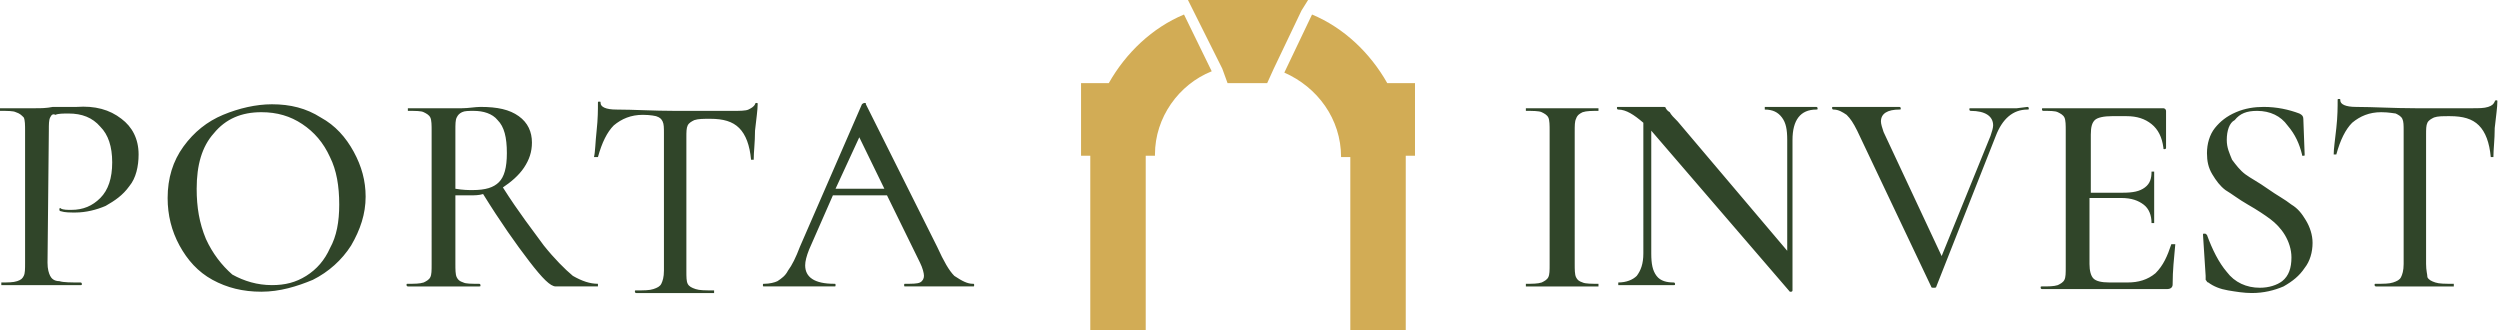
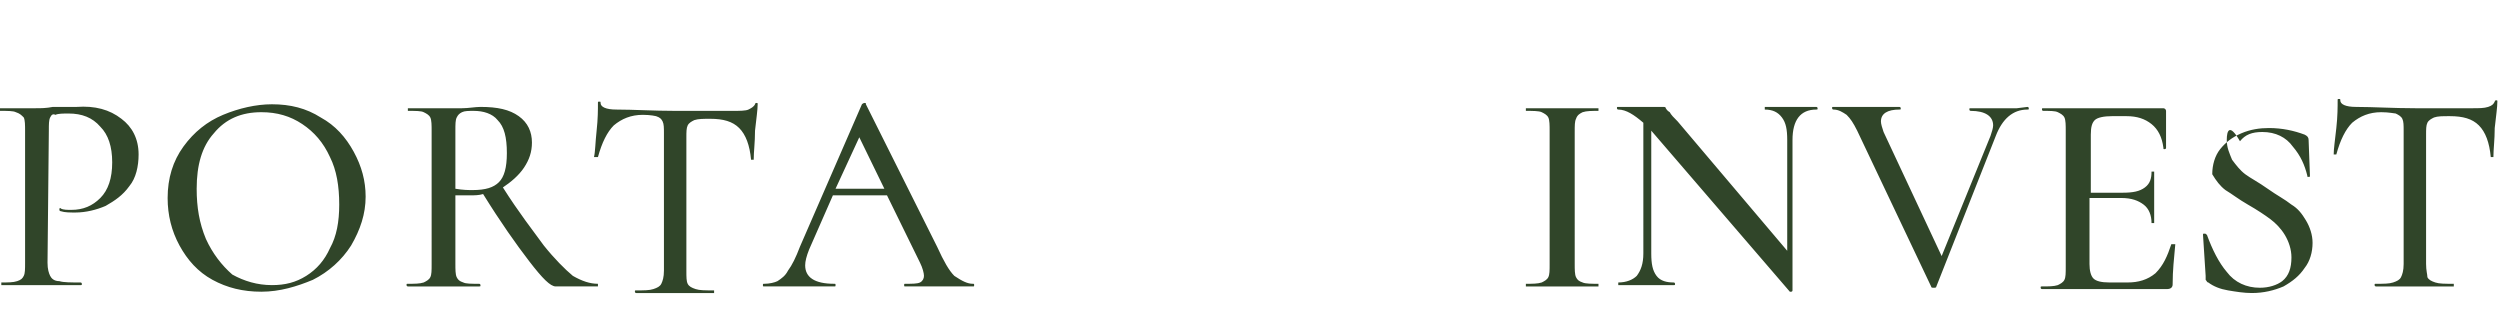
<svg xmlns="http://www.w3.org/2000/svg" version="1.1" id="Layer_1" x="0px" y="0px" viewBox="0 0 189.4 25" style="enable-background:new 0 0 189.4 25;" xml:space="preserve">
  <style type="text/css">
	.st0{fill:#304529;}
	.st1{fill:#D2AC55;}
</style>
-   <path class="st0" d="M63.3,14.3H67l-1.9-3.9L63.3,14.3z M73.7,21.5c0.1,0,0.1,0,0.1,0.1c0,0.1,0,0.1-0.1,0.1c-0.3,0-0.7,0-1.4,0  c-0.6,0-1,0-1.3,0c-0.3,0-0.8,0-1.3,0s-0.9,0-1.1,0c-0.1,0-0.1,0-0.1-0.1c0-0.1,0-0.1,0.1-0.1c0.5,0,0.9,0,1.1-0.1  c0.2-0.1,0.3-0.3,0.3-0.5c0-0.2-0.1-0.6-0.3-1l-2.5-5.1h-4.1l-1.8,4.1c-0.2,0.5-0.3,0.9-0.3,1.2c0,0.9,0.7,1.4,2.2,1.4  c0.1,0,0.1,0,0.1,0.1c0,0.1,0,0.1-0.1,0.1c-0.3,0-0.7,0-1.2,0c-0.6,0-1.1,0-1.5,0c-0.4,0-0.9,0-1.4,0c-0.5,0-0.9,0-1.2,0  c-0.1,0-0.1,0-0.1-0.1c0-0.1,0-0.1,0.1-0.1c0.4,0,0.8-0.1,1-0.2c0.3-0.2,0.6-0.4,0.8-0.8c0.3-0.4,0.6-1,0.9-1.8l4.7-10.8  c0,0,0.1-0.1,0.2-0.1c0.1,0,0.1,0,0.1,0.1l5.4,10.8c0.5,1.1,0.9,1.8,1.3,2.2C72.9,21.3,73.3,21.5,73.7,21.5L73.7,21.5z M48.7,8.7  c-0.9,0-1.6,0.3-2.2,0.8c-0.5,0.5-0.9,1.3-1.2,2.4c0,0-0.1,0-0.2,0c-0.1,0-0.1,0-0.1,0c0.1-0.4,0.1-1.1,0.2-2  c0.1-0.9,0.1-1.6,0.1-2.1c0-0.1,0-0.1,0.1-0.1c0.1,0,0.1,0,0.1,0.1c0,0.3,0.4,0.5,1.2,0.5c1.3,0,2.8,0.1,4.5,0.1c0.9,0,1.8,0,2.8,0  l1.5,0c0.5,0,1,0,1.2-0.1c0.2-0.1,0.4-0.2,0.5-0.4c0-0.1,0.1-0.1,0.1-0.1c0.1,0,0.1,0,0.1,0.1c0,0.4-0.1,1.1-0.2,2  c0,0.9-0.1,1.6-0.1,2.2c0,0,0,0-0.1,0c-0.1,0-0.1,0-0.1,0c-0.1-1.1-0.4-1.9-0.9-2.4c-0.5-0.5-1.2-0.7-2.2-0.7c-0.5,0-0.9,0-1.2,0.1  c-0.2,0.1-0.4,0.2-0.5,0.4c-0.1,0.2-0.1,0.5-0.1,0.9v10.1c0,0.5,0,0.8,0.1,1c0.1,0.2,0.3,0.3,0.6,0.4c0.3,0.1,0.7,0.1,1.4,0.1  c0,0,0,0,0,0.1c0,0.1,0,0.1,0,0.1c-0.5,0-0.9,0-1.2,0l-1.8,0l-1.7,0c-0.3,0-0.7,0-1.2,0c0,0-0.1,0-0.1-0.1c0-0.1,0-0.1,0.1-0.1  c0.6,0,1,0,1.3-0.1c0.3-0.1,0.5-0.2,0.6-0.4c0.1-0.2,0.2-0.5,0.2-1V10.1c0-0.4,0-0.7-0.1-0.9c-0.1-0.2-0.2-0.3-0.5-0.4  C49.7,8.8,49.3,8.7,48.7,8.7L48.7,8.7z M34.5,14.3c0.6,0.1,1,0.1,1.3,0.1c1,0,1.6-0.2,2-0.6c0.4-0.4,0.6-1.1,0.6-2.2  c0-1.2-0.2-2-0.7-2.5c-0.4-0.5-1.1-0.7-1.8-0.7c-0.4,0-0.7,0-0.9,0.1c-0.2,0.1-0.3,0.2-0.4,0.4c-0.1,0.2-0.1,0.5-0.1,1V14.3  L34.5,14.3z M45.3,21.5c0,0,0,0,0,0.1s0,0.1,0,0.1h-3.2c-0.4,0-1-0.6-2-1.9c-1-1.3-2.2-3-3.5-5.1c-0.3,0.1-0.7,0.1-1,0.1  c-0.3,0-0.6,0-1.1,0V20c0,0.4,0,0.8,0.1,1c0.1,0.2,0.2,0.3,0.5,0.4c0.2,0.1,0.6,0.1,1.2,0.1c0,0,0.1,0,0.1,0.1s0,0.1-0.1,0.1  c-0.5,0-0.8,0-1.1,0l-1.6,0l-1.6,0c-0.3,0-0.7,0-1.1,0c0,0-0.1,0-0.1-0.1s0-0.1,0.1-0.1c0.5,0,0.9,0,1.2-0.1  c0.2-0.1,0.4-0.2,0.5-0.4c0.1-0.2,0.1-0.5,0.1-1V9.9c0-0.4,0-0.8-0.1-1c-0.1-0.2-0.3-0.3-0.5-0.4c-0.2-0.1-0.6-0.1-1.2-0.1  c0,0,0,0,0-0.1s0-0.1,0-0.1l1.1,0c0.7,0,1.2,0,1.6,0c0.3,0,0.5,0,0.8,0c0.2,0,0.5,0,0.6,0c0.5,0,1-0.1,1.4-0.1  c1.3,0,2.2,0.2,2.9,0.7c0.7,0.5,1,1.2,1,2c0,0.7-0.2,1.3-0.6,1.9c-0.4,0.6-1,1.1-1.6,1.5c1.2,1.9,2.3,3.3,3.1,4.4  c0.8,1,1.6,1.8,2.2,2.3C44.1,21.3,44.7,21.5,45.3,21.5z M20.6,21.6c1,0,1.8-0.2,2.6-0.7c0.8-0.5,1.4-1.2,1.8-2.1  c0.5-0.9,0.7-2,0.7-3.3c0-1.4-0.2-2.6-0.7-3.6c-0.5-1.1-1.2-1.9-2.1-2.5c-0.9-0.6-1.9-0.9-3.1-0.9c-1.5,0-2.7,0.5-3.6,1.6  c-0.9,1-1.3,2.4-1.3,4.2c0,1.4,0.2,2.6,0.7,3.8c0.5,1.1,1.2,2,2,2.7C18.5,21.3,19.5,21.6,20.6,21.6L20.6,21.6z M19.8,22.1  c-1.4,0-2.6-0.3-3.7-0.9c-1.1-0.6-1.9-1.5-2.5-2.6c-0.6-1.1-0.9-2.3-0.9-3.6c0-1.5,0.4-2.8,1.2-3.9c0.8-1.1,1.8-1.9,3-2.4  c1.2-0.5,2.5-0.8,3.7-0.8c1.4,0,2.6,0.3,3.7,1c1.1,0.6,1.9,1.5,2.5,2.6c0.6,1.1,0.9,2.2,0.9,3.4c0,1.3-0.4,2.5-1.1,3.7  c-0.7,1.1-1.7,2-2.9,2.6C22.5,21.7,21.2,22.1,19.8,22.1L19.8,22.1z M3.6,19.9c0,0.5,0.1,0.8,0.2,1c0.1,0.2,0.3,0.4,0.7,0.4  c0.3,0.1,0.9,0.1,1.6,0.1c0,0,0.1,0,0.1,0.1c0,0.1,0,0.1-0.1,0.1c-0.6,0-1.1,0-1.4,0l-1.9,0l-1.5,0c-0.3,0-0.7,0-1.2,0  c0,0,0,0,0-0.1c0-0.1,0-0.1,0-0.1c0.5,0,0.9,0,1.2-0.1c0.3-0.1,0.4-0.2,0.5-0.4c0.1-0.2,0.1-0.5,0.1-1V9.9c0-0.4,0-0.8-0.1-1  C1.6,8.7,1.5,8.6,1.2,8.5C1,8.4,0.6,8.4,0,8.4c0,0,0,0,0-0.1c0-0.1,0-0.1,0-0.1l1.2,0c0.6,0,1.1,0,1.5,0c0.4,0,0.8,0,1.3-0.1  c0.2,0,0.5,0,0.8,0c0.4,0,0.7,0,1,0C7.2,8,8.3,8.3,9.2,9c0.8,0.6,1.3,1.5,1.3,2.7c0,0.9-0.2,1.8-0.7,2.4c-0.5,0.7-1.1,1.1-1.8,1.5  c-0.7,0.3-1.5,0.5-2.3,0.5c-0.4,0-0.8,0-1.1-0.1c0,0-0.1,0-0.1-0.1c0,0,0-0.1,0-0.1c0,0,0.1-0.1,0.1,0c0.2,0.1,0.5,0.1,0.8,0.1  c0.9,0,1.6-0.3,2.2-0.9c0.6-0.6,0.9-1.5,0.9-2.7c0-1.2-0.3-2.1-0.9-2.7c-0.6-0.7-1.4-1-2.4-1c-0.4,0-0.8,0-1,0.1  C4,8.6,3.9,8.7,3.8,8.9c-0.1,0.2-0.1,0.5-0.1,1L3.6,19.9L3.6,19.9z M119.3,20c0,0.4,0,0.8,0.1,1c0.1,0.2,0.2,0.3,0.5,0.4  c0.2,0.1,0.7,0.1,1.2,0.1c0,0,0,0,0,0.1c0,0.1,0,0.1,0,0.1c-0.5,0-0.9,0-1.1,0l-1.6,0l-1.6,0c-0.3,0-0.7,0-1.2,0c0,0,0,0,0-0.1  c0-0.1,0-0.1,0-0.1c0.5,0,0.9,0,1.2-0.1c0.2-0.1,0.4-0.2,0.5-0.4c0.1-0.2,0.1-0.5,0.1-1V9.9c0-0.4,0-0.8-0.1-1  c-0.1-0.2-0.3-0.3-0.5-0.4c-0.2-0.1-0.7-0.1-1.2-0.1c0,0,0,0,0-0.1c0-0.1,0-0.1,0-0.1l1.2,0c0.7,0,1.2,0,1.6,0c0.4,0,1,0,1.6,0  l1.1,0c0,0,0,0,0,0.1c0,0.1,0,0.1,0,0.1c-0.5,0-0.9,0-1.2,0.1c-0.2,0.1-0.4,0.2-0.5,0.5c-0.1,0.2-0.1,0.5-0.1,1V20z M137.6,8.1  c0,0,0.1,0,0.1,0.1c0,0.1,0,0.1-0.1,0.1c-1.2,0-1.8,0.8-1.8,2.3v11.4c0,0,0,0.1-0.1,0.1c-0.1,0-0.1,0-0.1,0L125.1,9.9v9.3  c0,0.8,0.1,1.3,0.4,1.7c0.3,0.4,0.8,0.5,1.3,0.5c0,0,0.1,0,0.1,0.1c0,0.1,0,0.1-0.1,0.1c-0.4,0-0.7,0-0.9,0l-1.1,0l-1.2,0  c-0.2,0-0.5,0-1,0c0,0,0,0,0-0.1c0-0.1,0-0.1,0-0.1c0.6,0,1.1-0.2,1.4-0.5c0.3-0.4,0.5-0.9,0.5-1.7V9.3c-0.7-0.6-1.3-1-1.9-1  c0,0-0.1,0-0.1-0.1c0-0.1,0-0.1,0.1-0.1l0.9,0c0.2,0,0.4,0,0.8,0l1.2,0c0.1,0,0.3,0,0.5,0c0.1,0,0.2,0,0.2,0.1c0,0,0.1,0.2,0.3,0.3  c0.1,0.2,0.3,0.4,0.6,0.7l8.3,9.8v-8.4c0-0.8-0.1-1.3-0.4-1.7c-0.3-0.4-0.7-0.6-1.3-0.6c0,0,0,0,0-0.1c0-0.1,0-0.1,0-0.1l0.9,0  c0.4,0,0.8,0,1.1,0c0.3,0,0.7,0,1.2,0L137.6,8.1L137.6,8.1z M153.6,8.1c0,0,0.1,0,0.1,0.1c0,0.1,0,0.1-0.1,0.1c-1.1,0-1.9,0.7-2.4,2  l-4.5,11.4c0,0.1-0.1,0.1-0.2,0.1c-0.1,0-0.2,0-0.2-0.1l-5.6-11.8c-0.3-0.6-0.5-0.9-0.8-1.2c-0.3-0.2-0.6-0.4-1-0.4  c0,0-0.1,0-0.1-0.1c0-0.1,0-0.1,0.1-0.1l0.7,0c0.4,0,0.8,0,1.1,0c0.8,0,1.6,0,2.3,0c0.2,0,0.5,0,0.9,0c0,0,0.1,0,0.1,0.1  c0,0.1,0,0.1-0.1,0.1c-0.9,0-1.4,0.3-1.4,0.9c0,0.2,0.1,0.5,0.2,0.8l4.4,9.4l3.7-9.1c0.1-0.3,0.2-0.6,0.2-0.8c0-0.7-0.6-1.1-1.7-1.1  c0,0-0.1,0-0.1-0.1c0-0.1,0-0.1,0.1-0.1l1,0c0.5,0,1,0,1.5,0c0.3,0,0.7,0,1,0L153.6,8.1L153.6,8.1z M164.5,18.5  C164.5,18.4,164.5,18.4,164.5,18.5c0.1,0,0.2,0,0.2,0c0,0,0.1,0,0.1,0c-0.1,1.1-0.2,2-0.2,3c0,0.1,0,0.2-0.1,0.3  c0,0-0.1,0.1-0.3,0.1h-9.5c0,0-0.1,0-0.1-0.1c0-0.1,0-0.1,0.1-0.1c0.5,0,0.9,0,1.2-0.1c0.2-0.1,0.4-0.2,0.5-0.4  c0.1-0.2,0.1-0.5,0.1-1V9.9c0-0.4,0-0.8-0.1-1c-0.1-0.2-0.3-0.3-0.5-0.4c-0.2-0.1-0.6-0.1-1.1-0.1c0,0-0.1,0-0.1-0.1  c0-0.1,0-0.1,0.1-0.1h9.1c0.1,0,0.2,0.1,0.2,0.2l0,2.8c0,0,0,0.1-0.1,0.1c-0.1,0-0.1,0-0.1-0.1c-0.1-0.8-0.4-1.4-0.9-1.8  c-0.5-0.4-1.1-0.6-1.9-0.6h-1.1c-0.6,0-1.1,0.1-1.3,0.3c-0.2,0.2-0.3,0.5-0.3,1.1v4.4h2.4c0.8,0,1.3-0.1,1.7-0.4  c0.4-0.3,0.5-0.7,0.5-1.2c0,0,0,0,0.1,0c0.1,0,0.1,0,0.1,0l0,1.8l0,1c0,0.5,0,0.8,0,1.1c0,0,0,0-0.1,0s-0.1,0-0.1,0  c0-0.6-0.2-1.1-0.6-1.4c-0.4-0.3-0.9-0.5-1.7-0.5h-2.4v5c0,0.5,0.1,0.9,0.3,1.1c0.2,0.2,0.6,0.3,1.2,0.3h1.4c0.8,0,1.5-0.2,2.1-0.7  C163.9,20.1,164.2,19.4,164.5,18.5L164.5,18.5z M168.7,10.6c0,0.6,0.2,1,0.4,1.5c0.3,0.4,0.6,0.8,1,1.1c0.4,0.3,1,0.6,1.7,1.1  c0.7,0.5,1.3,0.8,1.8,1.2c0.5,0.3,0.8,0.7,1.1,1.2c0.3,0.5,0.5,1.1,0.5,1.7c0,0.7-0.2,1.4-0.6,1.9c-0.4,0.6-0.9,1-1.6,1.4  c-0.7,0.3-1.5,0.5-2.4,0.5c-0.6,0-1.2-0.1-1.8-0.2c-0.6-0.1-1.1-0.3-1.5-0.6c-0.1,0-0.1-0.1-0.2-0.2c0-0.1,0-0.1,0-0.3l-0.2-3.1  c0-0.1,0-0.1,0.1-0.1c0.1,0,0.1,0,0.2,0.1c0.4,1.1,0.9,2.1,1.5,2.8c0.6,0.8,1.5,1.2,2.5,1.2c0.7,0,1.3-0.2,1.7-0.5  c0.5-0.4,0.7-1,0.7-1.8c0-0.6-0.2-1.2-0.5-1.7c-0.3-0.5-0.7-0.9-1.1-1.2c-0.4-0.3-1-0.7-1.7-1.1c-0.7-0.4-1.2-0.8-1.7-1.1  c-0.4-0.3-0.7-0.7-1-1.2c-0.3-0.5-0.4-1-0.4-1.6c0-0.7,0.2-1.4,0.6-1.9c0.4-0.5,0.9-0.9,1.6-1.2c0.7-0.3,1.4-0.4,2.1-0.4  c1,0,1.9,0.2,2.7,0.5c0.2,0.1,0.3,0.2,0.3,0.4l0.1,2.7c0,0.1,0,0.1-0.1,0.1c-0.1,0-0.1,0-0.1-0.1c-0.2-0.8-0.5-1.5-1.1-2.2  c-0.5-0.7-1.3-1.1-2.3-1.1c-0.8,0-1.3,0.2-1.7,0.7C168.9,9.3,168.7,9.9,168.7,10.6L168.7,10.6z M180.4,8.5c-0.9,0-1.6,0.3-2.2,0.8  c-0.5,0.5-0.9,1.3-1.2,2.4c0,0-0.1,0-0.1,0c-0.1,0-0.1,0-0.1,0c0-0.4,0.1-1.1,0.2-2c0.1-0.9,0.1-1.6,0.1-2.1c0-0.1,0-0.1,0.1-0.1  c0.1,0,0.1,0,0.1,0.1c0,0.3,0.4,0.5,1.2,0.5c1.3,0,2.8,0.1,4.5,0.1c0.9,0,1.8,0,2.8,0l1.5,0c0.5,0,0.9,0,1.2-0.1  c0.3-0.1,0.4-0.2,0.5-0.4c0-0.1,0.1-0.1,0.1-0.1c0.1,0,0.1,0,0.1,0.1c0,0.4-0.1,1.1-0.2,2c0,0.9-0.1,1.6-0.1,2.2c0,0,0,0-0.1,0  c-0.1,0-0.1,0-0.1,0c-0.1-1.1-0.4-1.9-0.9-2.4c-0.5-0.5-1.2-0.7-2.2-0.7c-0.6,0-0.9,0-1.2,0.1c-0.2,0.1-0.4,0.2-0.5,0.4  c-0.1,0.2-0.1,0.5-0.1,0.9V20c0,0.5,0.1,0.8,0.1,1c0.1,0.2,0.3,0.3,0.6,0.4c0.3,0.1,0.7,0.1,1.4,0.1c0,0,0,0,0,0.1  c0,0.1,0,0.1,0,0.1c-0.5,0-0.9,0-1.2,0l-1.8,0l-1.7,0c-0.3,0-0.7,0-1.2,0c0,0-0.1,0-0.1-0.1c0-0.1,0-0.1,0.1-0.1c0.6,0,1,0,1.3-0.1  c0.3-0.1,0.5-0.2,0.6-0.4c0.1-0.2,0.2-0.5,0.2-1V9.9c0-0.4,0-0.7-0.1-0.9c-0.1-0.2-0.3-0.3-0.5-0.4C181.4,8.6,181,8.5,180.4,8.5  L180.4,8.5z" />
-   <path class="st1" d="M91.8,5.4c-2.5,1-4.3,3.5-4.3,6.3v0.1h-0.7V25h-4.2V11.8h-0.7V6.3H84c1.3-2.3,3.3-4.2,5.7-5.2L91.8,5.4z   M105.1,6.3c-1.3-2.3-3.3-4.2-5.7-5.2l-2.1,4.4c2.5,1.1,4.3,3.5,4.3,6.4h0.7V25h4.2V11.8h0.7V6.3H105.1z M90,0l0.4,0.8l2.2,4.4  L93,6.3h3l0.5-1.1l2.1-4.4L99.1,0H90z" />
+   <path class="st0" d="M63.3,14.3H67l-1.9-3.9L63.3,14.3z M73.7,21.5c0.1,0,0.1,0,0.1,0.1c0,0.1,0,0.1-0.1,0.1c-0.3,0-0.7,0-1.4,0  c-0.6,0-1,0-1.3,0c-0.3,0-0.8,0-1.3,0s-0.9,0-1.1,0c-0.1,0-0.1,0-0.1-0.1c0-0.1,0-0.1,0.1-0.1c0.5,0,0.9,0,1.1-0.1  c0.2-0.1,0.3-0.3,0.3-0.5c0-0.2-0.1-0.6-0.3-1l-2.5-5.1h-4.1l-1.8,4.1c-0.2,0.5-0.3,0.9-0.3,1.2c0,0.9,0.7,1.4,2.2,1.4  c0.1,0,0.1,0,0.1,0.1c0,0.1,0,0.1-0.1,0.1c-0.3,0-0.7,0-1.2,0c-0.6,0-1.1,0-1.5,0c-0.4,0-0.9,0-1.4,0c-0.5,0-0.9,0-1.2,0  c-0.1,0-0.1,0-0.1-0.1c0-0.1,0-0.1,0.1-0.1c0.4,0,0.8-0.1,1-0.2c0.3-0.2,0.6-0.4,0.8-0.8c0.3-0.4,0.6-1,0.9-1.8l4.7-10.8  c0,0,0.1-0.1,0.2-0.1c0.1,0,0.1,0,0.1,0.1l5.4,10.8c0.5,1.1,0.9,1.8,1.3,2.2C72.9,21.3,73.3,21.5,73.7,21.5L73.7,21.5z M48.7,8.7  c-0.9,0-1.6,0.3-2.2,0.8c-0.5,0.5-0.9,1.3-1.2,2.4c0,0-0.1,0-0.2,0c-0.1,0-0.1,0-0.1,0c0.1-0.4,0.1-1.1,0.2-2  c0.1-0.9,0.1-1.6,0.1-2.1c0-0.1,0-0.1,0.1-0.1c0.1,0,0.1,0,0.1,0.1c0,0.3,0.4,0.5,1.2,0.5c1.3,0,2.8,0.1,4.5,0.1c0.9,0,1.8,0,2.8,0  l1.5,0c0.5,0,1,0,1.2-0.1c0.2-0.1,0.4-0.2,0.5-0.4c0-0.1,0.1-0.1,0.1-0.1c0.1,0,0.1,0,0.1,0.1c0,0.4-0.1,1.1-0.2,2  c0,0.9-0.1,1.6-0.1,2.2c0,0,0,0-0.1,0c-0.1,0-0.1,0-0.1,0c-0.1-1.1-0.4-1.9-0.9-2.4c-0.5-0.5-1.2-0.7-2.2-0.7c-0.5,0-0.9,0-1.2,0.1  c-0.2,0.1-0.4,0.2-0.5,0.4c-0.1,0.2-0.1,0.5-0.1,0.9v10.1c0,0.5,0,0.8,0.1,1c0.1,0.2,0.3,0.3,0.6,0.4c0.3,0.1,0.7,0.1,1.4,0.1  c0,0,0,0,0,0.1c0,0.1,0,0.1,0,0.1c-0.5,0-0.9,0-1.2,0l-1.8,0l-1.7,0c-0.3,0-0.7,0-1.2,0c0,0-0.1,0-0.1-0.1c0-0.1,0-0.1,0.1-0.1  c0.6,0,1,0,1.3-0.1c0.3-0.1,0.5-0.2,0.6-0.4c0.1-0.2,0.2-0.5,0.2-1V10.1c0-0.4,0-0.7-0.1-0.9c-0.1-0.2-0.2-0.3-0.5-0.4  C49.7,8.8,49.3,8.7,48.7,8.7L48.7,8.7z M34.5,14.3c0.6,0.1,1,0.1,1.3,0.1c1,0,1.6-0.2,2-0.6c0.4-0.4,0.6-1.1,0.6-2.2  c0-1.2-0.2-2-0.7-2.5c-0.4-0.5-1.1-0.7-1.8-0.7c-0.4,0-0.7,0-0.9,0.1c-0.2,0.1-0.3,0.2-0.4,0.4c-0.1,0.2-0.1,0.5-0.1,1V14.3  L34.5,14.3z M45.3,21.5c0,0,0,0,0,0.1s0,0.1,0,0.1h-3.2c-0.4,0-1-0.6-2-1.9c-1-1.3-2.2-3-3.5-5.1c-0.3,0.1-0.7,0.1-1,0.1  c-0.3,0-0.6,0-1.1,0V20c0,0.4,0,0.8,0.1,1c0.1,0.2,0.2,0.3,0.5,0.4c0.2,0.1,0.6,0.1,1.2,0.1c0,0,0.1,0,0.1,0.1s0,0.1-0.1,0.1  c-0.5,0-0.8,0-1.1,0l-1.6,0l-1.6,0c-0.3,0-0.7,0-1.1,0c0,0-0.1,0-0.1-0.1s0-0.1,0.1-0.1c0.5,0,0.9,0,1.2-0.1  c0.2-0.1,0.4-0.2,0.5-0.4c0.1-0.2,0.1-0.5,0.1-1V9.9c0-0.4,0-0.8-0.1-1c-0.1-0.2-0.3-0.3-0.5-0.4c-0.2-0.1-0.6-0.1-1.2-0.1  c0,0,0,0,0-0.1s0-0.1,0-0.1l1.1,0c0.7,0,1.2,0,1.6,0c0.3,0,0.5,0,0.8,0c0.2,0,0.5,0,0.6,0c0.5,0,1-0.1,1.4-0.1  c1.3,0,2.2,0.2,2.9,0.7c0.7,0.5,1,1.2,1,2c0,0.7-0.2,1.3-0.6,1.9c-0.4,0.6-1,1.1-1.6,1.5c1.2,1.9,2.3,3.3,3.1,4.4  c0.8,1,1.6,1.8,2.2,2.3C44.1,21.3,44.7,21.5,45.3,21.5z M20.6,21.6c1,0,1.8-0.2,2.6-0.7c0.8-0.5,1.4-1.2,1.8-2.1  c0.5-0.9,0.7-2,0.7-3.3c0-1.4-0.2-2.6-0.7-3.6c-0.5-1.1-1.2-1.9-2.1-2.5c-0.9-0.6-1.9-0.9-3.1-0.9c-1.5,0-2.7,0.5-3.6,1.6  c-0.9,1-1.3,2.4-1.3,4.2c0,1.4,0.2,2.6,0.7,3.8c0.5,1.1,1.2,2,2,2.7C18.5,21.3,19.5,21.6,20.6,21.6L20.6,21.6z M19.8,22.1  c-1.4,0-2.6-0.3-3.7-0.9c-1.1-0.6-1.9-1.5-2.5-2.6c-0.6-1.1-0.9-2.3-0.9-3.6c0-1.5,0.4-2.8,1.2-3.9c0.8-1.1,1.8-1.9,3-2.4  c1.2-0.5,2.5-0.8,3.7-0.8c1.4,0,2.6,0.3,3.7,1c1.1,0.6,1.9,1.5,2.5,2.6c0.6,1.1,0.9,2.2,0.9,3.4c0,1.3-0.4,2.5-1.1,3.7  c-0.7,1.1-1.7,2-2.9,2.6C22.5,21.7,21.2,22.1,19.8,22.1L19.8,22.1z M3.6,19.9c0,0.5,0.1,0.8,0.2,1c0.1,0.2,0.3,0.4,0.7,0.4  c0.3,0.1,0.9,0.1,1.6,0.1c0,0,0.1,0,0.1,0.1c0,0.1,0,0.1-0.1,0.1c-0.6,0-1.1,0-1.4,0l-1.9,0l-1.5,0c-0.3,0-0.7,0-1.2,0  c0,0,0,0,0-0.1c0-0.1,0-0.1,0-0.1c0.5,0,0.9,0,1.2-0.1c0.3-0.1,0.4-0.2,0.5-0.4c0.1-0.2,0.1-0.5,0.1-1V9.9c0-0.4,0-0.8-0.1-1  C1.6,8.7,1.5,8.6,1.2,8.5C1,8.4,0.6,8.4,0,8.4c0,0,0,0,0-0.1c0-0.1,0-0.1,0-0.1l1.2,0c0.6,0,1.1,0,1.5,0c0.4,0,0.8,0,1.3-0.1  c0.2,0,0.5,0,0.8,0c0.4,0,0.7,0,1,0C7.2,8,8.3,8.3,9.2,9c0.8,0.6,1.3,1.5,1.3,2.7c0,0.9-0.2,1.8-0.7,2.4c-0.5,0.7-1.1,1.1-1.8,1.5  c-0.7,0.3-1.5,0.5-2.3,0.5c-0.4,0-0.8,0-1.1-0.1c0,0-0.1,0-0.1-0.1c0,0,0-0.1,0-0.1c0,0,0.1-0.1,0.1,0c0.2,0.1,0.5,0.1,0.8,0.1  c0.9,0,1.6-0.3,2.2-0.9c0.6-0.6,0.9-1.5,0.9-2.7c0-1.2-0.3-2.1-0.9-2.7c-0.6-0.7-1.4-1-2.4-1c-0.4,0-0.8,0-1,0.1  C4,8.6,3.9,8.7,3.8,8.9c-0.1,0.2-0.1,0.5-0.1,1L3.6,19.9L3.6,19.9z M119.3,20c0,0.4,0,0.8,0.1,1c0.1,0.2,0.2,0.3,0.5,0.4  c0.2,0.1,0.7,0.1,1.2,0.1c0,0,0,0,0,0.1c0,0.1,0,0.1,0,0.1c-0.5,0-0.9,0-1.1,0l-1.6,0l-1.6,0c-0.3,0-0.7,0-1.2,0c0,0,0,0,0-0.1  c0-0.1,0-0.1,0-0.1c0.5,0,0.9,0,1.2-0.1c0.2-0.1,0.4-0.2,0.5-0.4c0.1-0.2,0.1-0.5,0.1-1V9.9c0-0.4,0-0.8-0.1-1  c-0.1-0.2-0.3-0.3-0.5-0.4c-0.2-0.1-0.7-0.1-1.2-0.1c0,0,0,0,0-0.1c0-0.1,0-0.1,0-0.1l1.2,0c0.7,0,1.2,0,1.6,0c0.4,0,1,0,1.6,0  l1.1,0c0,0,0,0,0,0.1c0,0.1,0,0.1,0,0.1c-0.5,0-0.9,0-1.2,0.1c-0.2,0.1-0.4,0.2-0.5,0.5c-0.1,0.2-0.1,0.5-0.1,1V20z M137.6,8.1  c0,0,0.1,0,0.1,0.1c0,0.1,0,0.1-0.1,0.1c-1.2,0-1.8,0.8-1.8,2.3v11.4c0,0,0,0.1-0.1,0.1c-0.1,0-0.1,0-0.1,0L125.1,9.9v9.3  c0,0.8,0.1,1.3,0.4,1.7c0.3,0.4,0.8,0.5,1.3,0.5c0,0,0.1,0,0.1,0.1c0,0.1,0,0.1-0.1,0.1c-0.4,0-0.7,0-0.9,0l-1.1,0l-1.2,0  c-0.2,0-0.5,0-1,0c0,0,0,0,0-0.1c0-0.1,0-0.1,0-0.1c0.6,0,1.1-0.2,1.4-0.5c0.3-0.4,0.5-0.9,0.5-1.7V9.3c-0.7-0.6-1.3-1-1.9-1  c0,0-0.1,0-0.1-0.1c0-0.1,0-0.1,0.1-0.1l0.9,0c0.2,0,0.4,0,0.8,0l1.2,0c0.1,0,0.3,0,0.5,0c0.1,0,0.2,0,0.2,0.1c0,0,0.1,0.2,0.3,0.3  c0.1,0.2,0.3,0.4,0.6,0.7l8.3,9.8v-8.4c0-0.8-0.1-1.3-0.4-1.7c-0.3-0.4-0.7-0.6-1.3-0.6c0,0,0,0,0-0.1c0-0.1,0-0.1,0-0.1l0.9,0  c0.4,0,0.8,0,1.1,0c0.3,0,0.7,0,1.2,0L137.6,8.1L137.6,8.1z M153.6,8.1c0,0,0.1,0,0.1,0.1c0,0.1,0,0.1-0.1,0.1c-1.1,0-1.9,0.7-2.4,2  l-4.5,11.4c0,0.1-0.1,0.1-0.2,0.1c-0.1,0-0.2,0-0.2-0.1l-5.6-11.8c-0.3-0.6-0.5-0.9-0.8-1.2c-0.3-0.2-0.6-0.4-1-0.4  c0,0-0.1,0-0.1-0.1c0-0.1,0-0.1,0.1-0.1l0.7,0c0.4,0,0.8,0,1.1,0c0.8,0,1.6,0,2.3,0c0.2,0,0.5,0,0.9,0c0,0,0.1,0,0.1,0.1  c0,0.1,0,0.1-0.1,0.1c-0.9,0-1.4,0.3-1.4,0.9c0,0.2,0.1,0.5,0.2,0.8l4.4,9.4l3.7-9.1c0.1-0.3,0.2-0.6,0.2-0.8c0-0.7-0.6-1.1-1.7-1.1  c0,0-0.1,0-0.1-0.1c0-0.1,0-0.1,0.1-0.1l1,0c0.5,0,1,0,1.5,0c0.3,0,0.7,0,1,0L153.6,8.1L153.6,8.1z M164.5,18.5  C164.5,18.4,164.5,18.4,164.5,18.5c0.1,0,0.2,0,0.2,0c0,0,0.1,0,0.1,0c-0.1,1.1-0.2,2-0.2,3c0,0.1,0,0.2-0.1,0.3  c0,0-0.1,0.1-0.3,0.1h-9.5c0,0-0.1,0-0.1-0.1c0-0.1,0-0.1,0.1-0.1c0.5,0,0.9,0,1.2-0.1c0.2-0.1,0.4-0.2,0.5-0.4  c0.1-0.2,0.1-0.5,0.1-1V9.9c0-0.4,0-0.8-0.1-1c-0.1-0.2-0.3-0.3-0.5-0.4c-0.2-0.1-0.6-0.1-1.1-0.1c0,0-0.1,0-0.1-0.1  c0-0.1,0-0.1,0.1-0.1h9.1c0.1,0,0.2,0.1,0.2,0.2l0,2.8c0,0,0,0.1-0.1,0.1c-0.1,0-0.1,0-0.1-0.1c-0.1-0.8-0.4-1.4-0.9-1.8  c-0.5-0.4-1.1-0.6-1.9-0.6h-1.1c-0.6,0-1.1,0.1-1.3,0.3c-0.2,0.2-0.3,0.5-0.3,1.1v4.4h2.4c0.8,0,1.3-0.1,1.7-0.4  c0.4-0.3,0.5-0.7,0.5-1.2c0,0,0,0,0.1,0c0.1,0,0.1,0,0.1,0l0,1.8l0,1c0,0.5,0,0.8,0,1.1c0,0,0,0-0.1,0s-0.1,0-0.1,0  c0-0.6-0.2-1.1-0.6-1.4c-0.4-0.3-0.9-0.5-1.7-0.5h-2.4v5c0,0.5,0.1,0.9,0.3,1.1c0.2,0.2,0.6,0.3,1.2,0.3h1.4c0.8,0,1.5-0.2,2.1-0.7  C163.9,20.1,164.2,19.4,164.5,18.5L164.5,18.5z M168.7,10.6c0,0.6,0.2,1,0.4,1.5c0.3,0.4,0.6,0.8,1,1.1c0.4,0.3,1,0.6,1.7,1.1  c0.7,0.5,1.3,0.8,1.8,1.2c0.5,0.3,0.8,0.7,1.1,1.2c0.3,0.5,0.5,1.1,0.5,1.7c0,0.7-0.2,1.4-0.6,1.9c-0.4,0.6-0.9,1-1.6,1.4  c-0.7,0.3-1.5,0.5-2.4,0.5c-0.6,0-1.2-0.1-1.8-0.2c-0.6-0.1-1.1-0.3-1.5-0.6c-0.1,0-0.1-0.1-0.2-0.2c0-0.1,0-0.1,0-0.3l-0.2-3.1  c0-0.1,0-0.1,0.1-0.1c0.1,0,0.1,0,0.2,0.1c0.4,1.1,0.9,2.1,1.5,2.8c0.6,0.8,1.5,1.2,2.5,1.2c0.7,0,1.3-0.2,1.7-0.5  c0.5-0.4,0.7-1,0.7-1.8c0-0.6-0.2-1.2-0.5-1.7c-0.3-0.5-0.7-0.9-1.1-1.2c-0.4-0.3-1-0.7-1.7-1.1c-0.7-0.4-1.2-0.8-1.7-1.1  c-0.4-0.3-0.7-0.7-1-1.2c0-0.7,0.2-1.4,0.6-1.9c0.4-0.5,0.9-0.9,1.6-1.2c0.7-0.3,1.4-0.4,2.1-0.4  c1,0,1.9,0.2,2.7,0.5c0.2,0.1,0.3,0.2,0.3,0.4l0.1,2.7c0,0.1,0,0.1-0.1,0.1c-0.1,0-0.1,0-0.1-0.1c-0.2-0.8-0.5-1.5-1.1-2.2  c-0.5-0.7-1.3-1.1-2.3-1.1c-0.8,0-1.3,0.2-1.7,0.7C168.9,9.3,168.7,9.9,168.7,10.6L168.7,10.6z M180.4,8.5c-0.9,0-1.6,0.3-2.2,0.8  c-0.5,0.5-0.9,1.3-1.2,2.4c0,0-0.1,0-0.1,0c-0.1,0-0.1,0-0.1,0c0-0.4,0.1-1.1,0.2-2c0.1-0.9,0.1-1.6,0.1-2.1c0-0.1,0-0.1,0.1-0.1  c0.1,0,0.1,0,0.1,0.1c0,0.3,0.4,0.5,1.2,0.5c1.3,0,2.8,0.1,4.5,0.1c0.9,0,1.8,0,2.8,0l1.5,0c0.5,0,0.9,0,1.2-0.1  c0.3-0.1,0.4-0.2,0.5-0.4c0-0.1,0.1-0.1,0.1-0.1c0.1,0,0.1,0,0.1,0.1c0,0.4-0.1,1.1-0.2,2c0,0.9-0.1,1.6-0.1,2.2c0,0,0,0-0.1,0  c-0.1,0-0.1,0-0.1,0c-0.1-1.1-0.4-1.9-0.9-2.4c-0.5-0.5-1.2-0.7-2.2-0.7c-0.6,0-0.9,0-1.2,0.1c-0.2,0.1-0.4,0.2-0.5,0.4  c-0.1,0.2-0.1,0.5-0.1,0.9V20c0,0.5,0.1,0.8,0.1,1c0.1,0.2,0.3,0.3,0.6,0.4c0.3,0.1,0.7,0.1,1.4,0.1c0,0,0,0,0,0.1  c0,0.1,0,0.1,0,0.1c-0.5,0-0.9,0-1.2,0l-1.8,0l-1.7,0c-0.3,0-0.7,0-1.2,0c0,0-0.1,0-0.1-0.1c0-0.1,0-0.1,0.1-0.1c0.6,0,1,0,1.3-0.1  c0.3-0.1,0.5-0.2,0.6-0.4c0.1-0.2,0.2-0.5,0.2-1V9.9c0-0.4,0-0.7-0.1-0.9c-0.1-0.2-0.3-0.3-0.5-0.4C181.4,8.6,181,8.5,180.4,8.5  L180.4,8.5z" />
</svg>